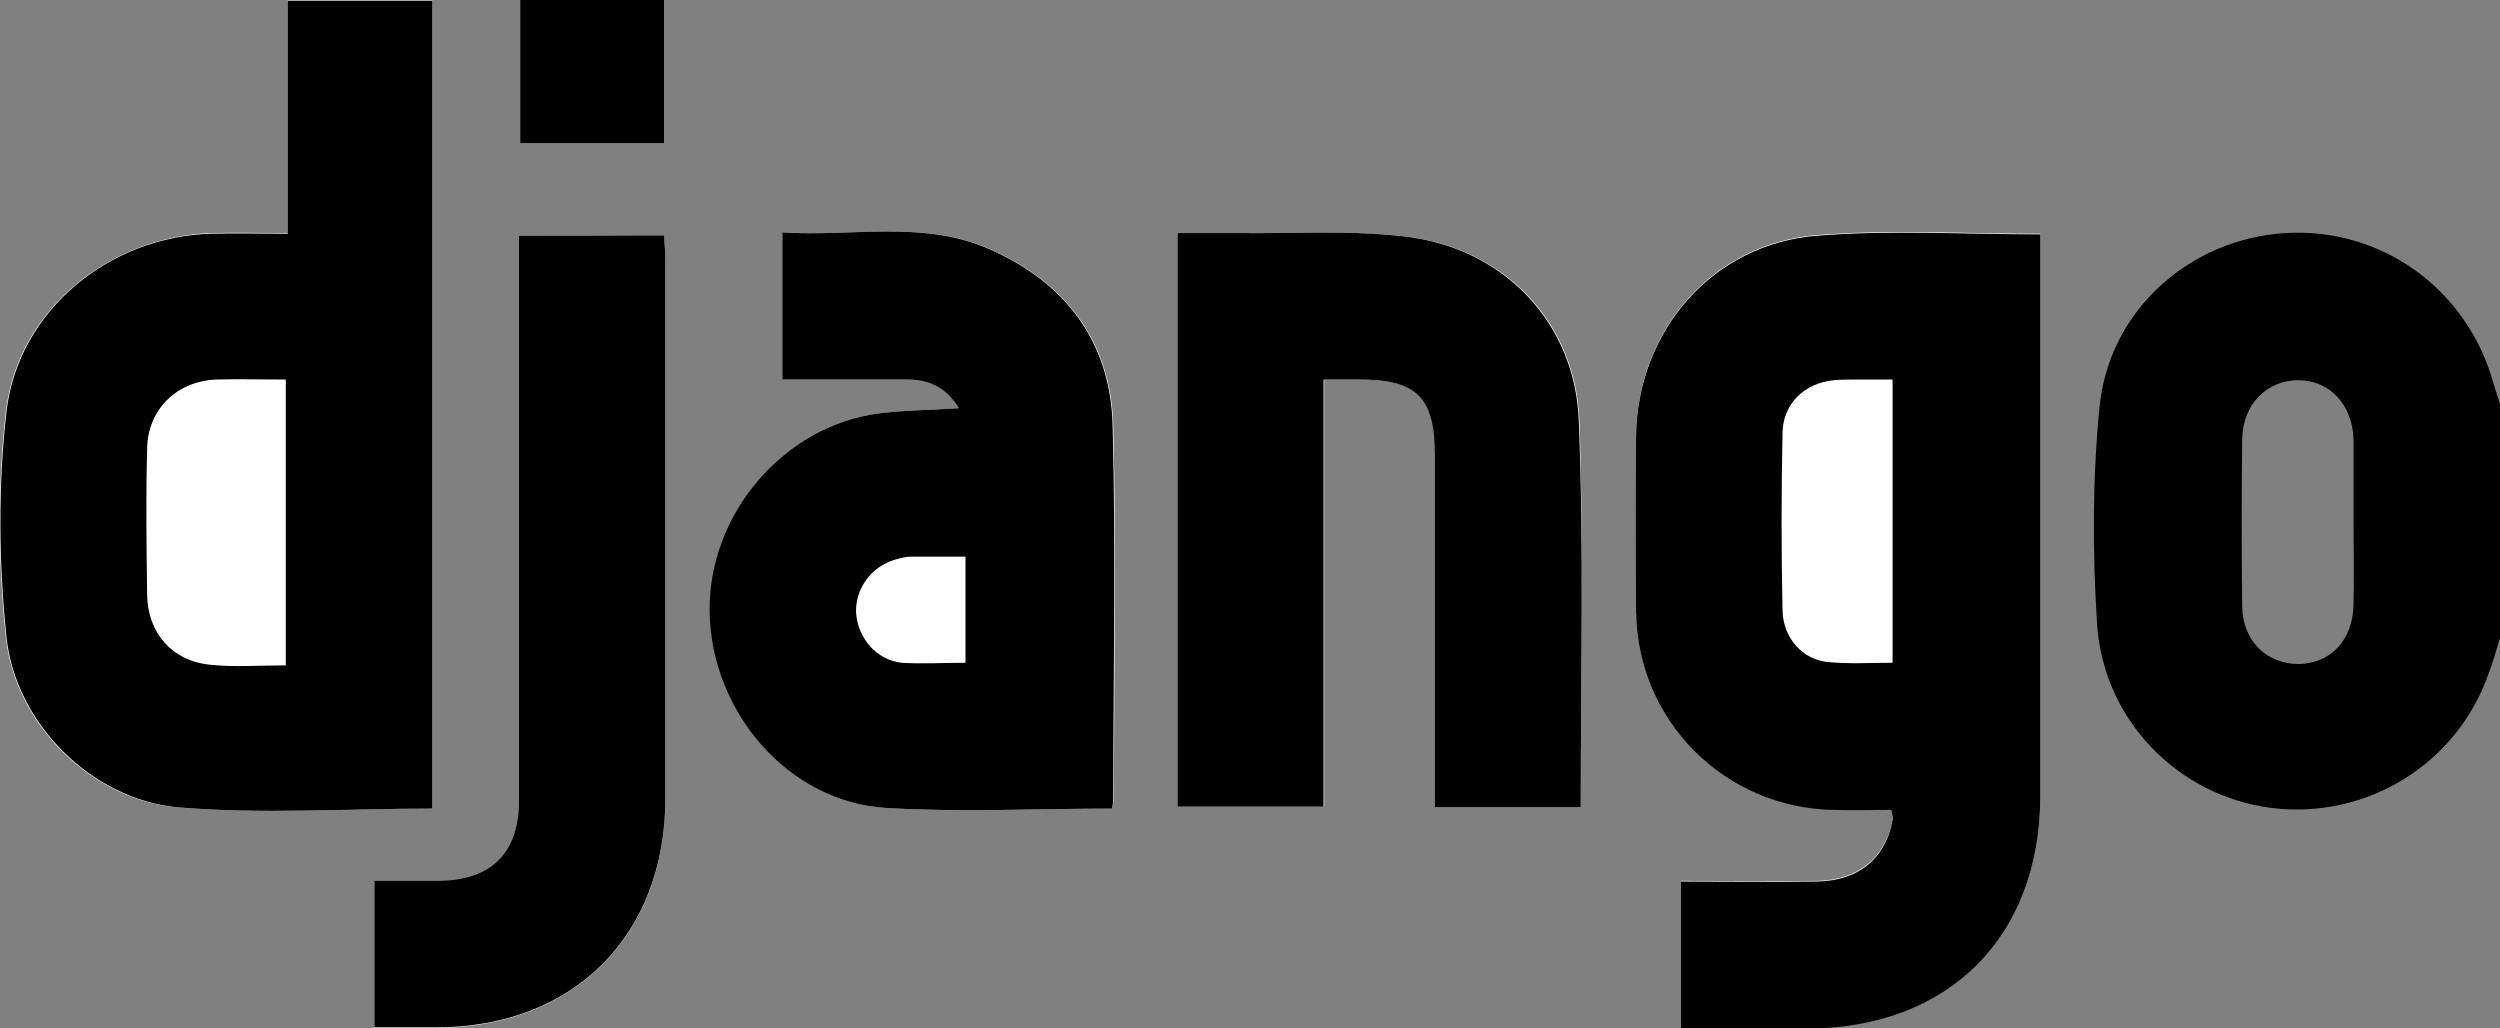
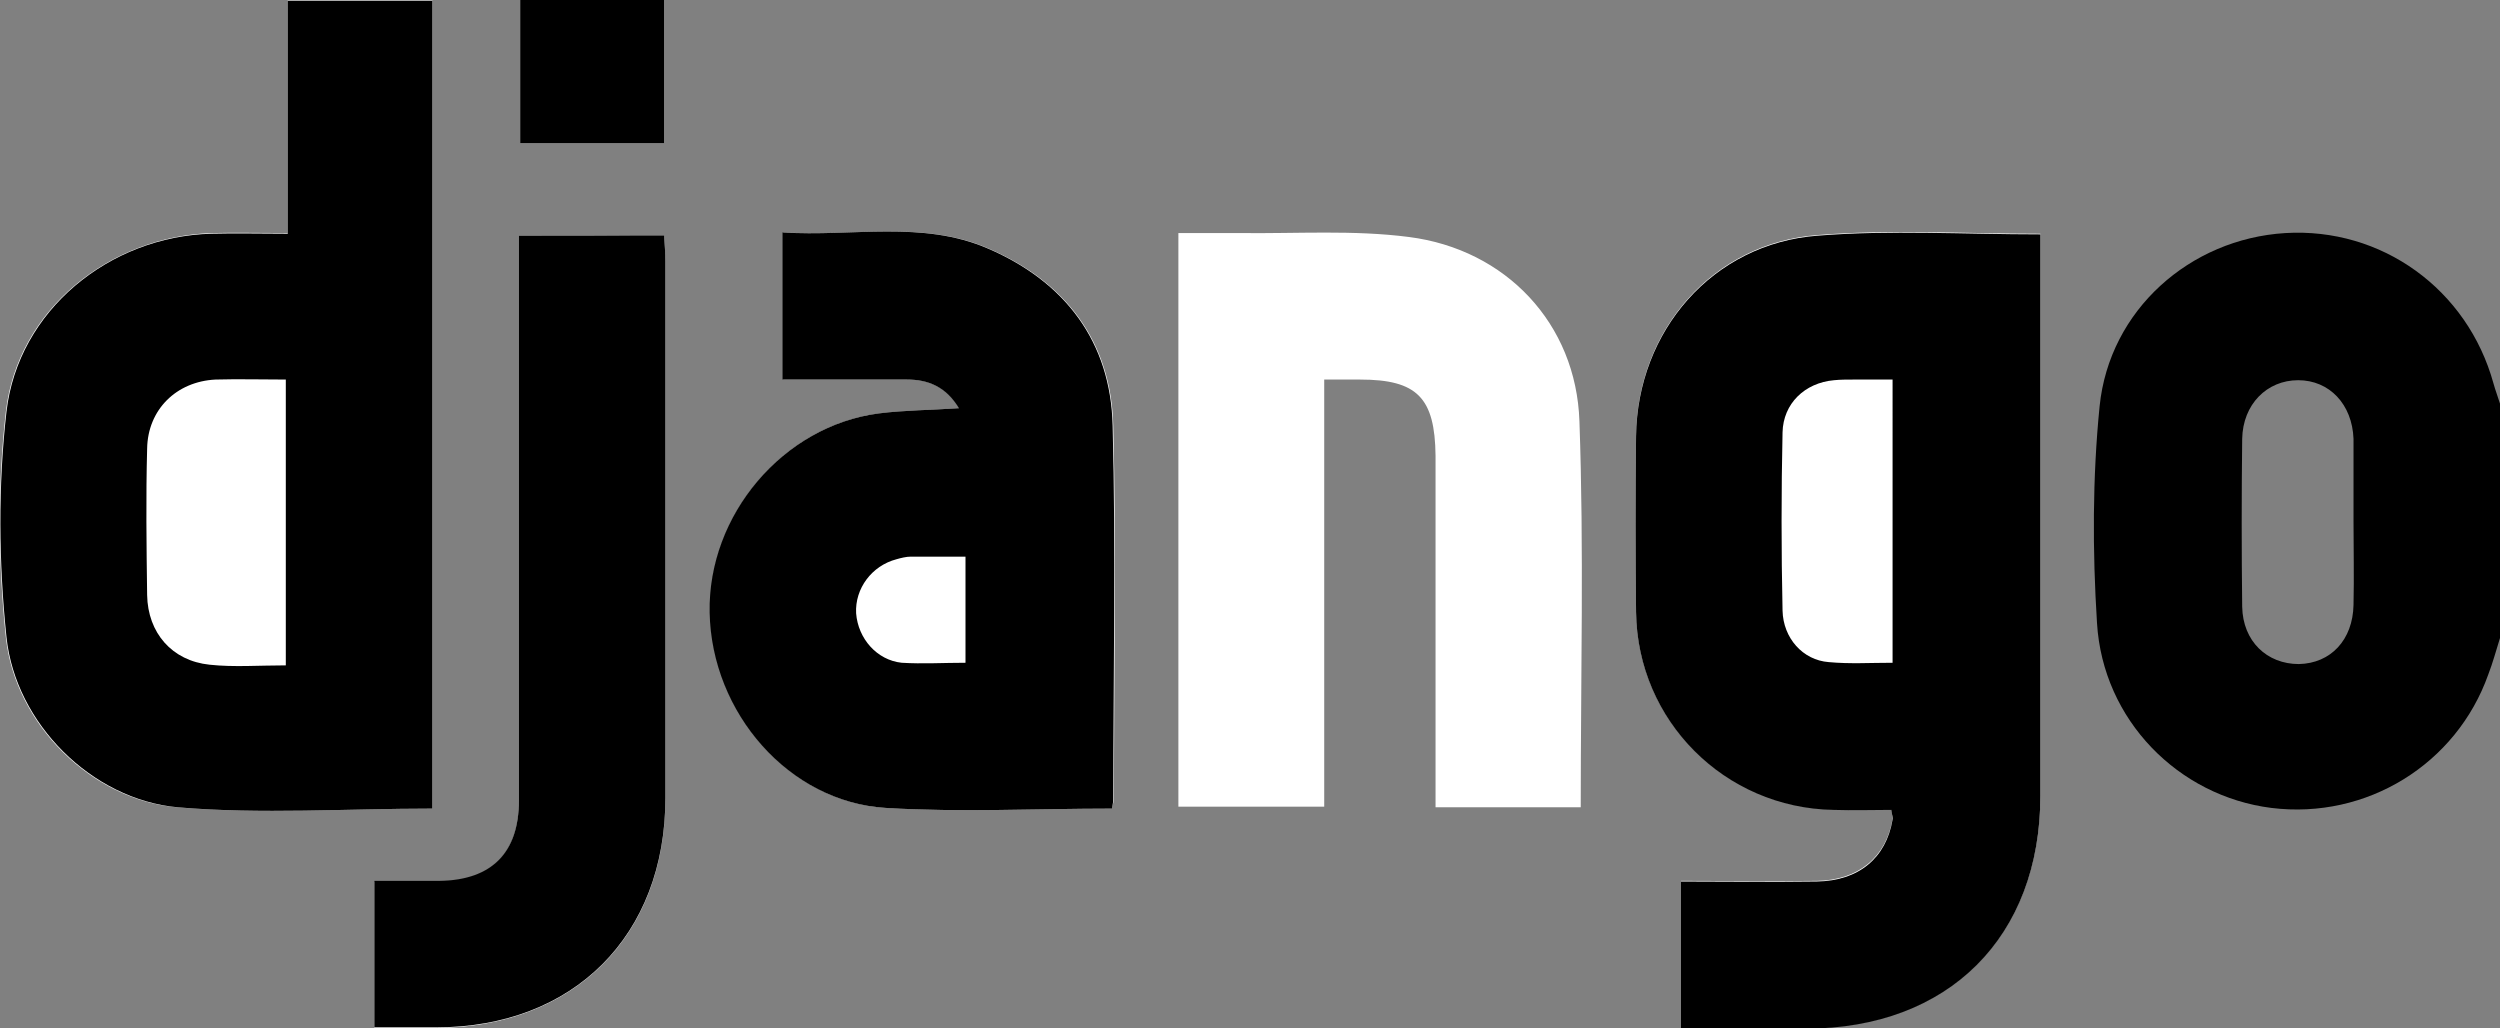
<svg xmlns="http://www.w3.org/2000/svg" version="1.1" id="Layer_1" x="0px" y="0px" viewBox="0 0 384 157.9" style="enable-background:new 0 0 384 157.9;" xml:space="preserve">
  <rect x="0" y="0" width="384" height="157.9" fill="#808080" stroke="none" />
  <style type="text/css">
	.st0{fill:#FFFFFF;}
</style>
  <g>
    <path class="st0" d="M258.2,157.9c6.5,0,12.9,0,19.2,0c21.8,0,36-14,36-35.8c0-27.4,0-54.7,0-82.1c0-1.3,0-2.6,0-4.1   c-11.8,0-23-0.7-34.2,0.2c-16.1,1.2-27.7,14.6-27.9,30.8c-0.1,9-0.1,18,0,27c0.2,16.7,13.6,30.1,30.3,30.4c3,0.1,5.9,0,8.9,0   c0.1,0.8,0.2,1.2,0.2,1.5c-1,5.9-5.3,9.4-11.6,9.5c-6.9,0.1-13.9,0-20.9,0C258.2,143.1,258.2,150.3,258.2,157.9z M66.4,124.2   c0-41.4,0-82.8,0-124.2c-7.5,0-14.7,0-22.2,0c0,6,0,11.9,0,17.7c0,5.9,0,11.9,0,18.1c-4.3,0-8-0.1-11.7,0   C16.8,36.3,2.7,47.6,0.9,63.2c-1.3,11.4-1.2,23.2,0,34.7c1.4,13.3,13.2,25,26.3,26.1C40.1,125.1,53.2,124.2,66.4,124.2z    M170.8,124.2c0.1-0.7,0.3-1.1,0.3-1.4c0-19.1,0.4-38.3-0.1-57.4c-0.3-12.9-7.3-22.1-19.1-27.2c-10.1-4.4-20.8-1.8-31.6-2.5   c0,4.3,0,7.9,0,11.5c0,3.6,0,7.2,0,11.1c6.7,0,12.9,0,19.1,0c3.3,0,6,1.1,8,4.4c-4.5,0.3-8.4,0.3-12.3,0.8   c-14.8,1.9-26.3,15.6-26,30.6c0.3,15.4,12.2,29.1,27.1,30C147.5,124.8,159.1,124.2,170.8,124.2z M242.8,124   c0-20.1,0.5-39.7-0.2-59.3c-0.5-15-11.3-26.4-26.2-28.3c-8.5-1.1-17.2-0.5-25.8-0.6c-3.2,0-6.4,0-9.6,0c0,29.7,0,58.9,0,88.1   c7.5,0,14.8,0,22.4,0c0-22,0-43.6,0-65.6c2,0,3.8,0,5.5,0c8.8,0,11.5,2.8,11.6,11.7c0,16.6,0,33.2,0,49.9c0,1.3,0,2.7,0,4.1   C228.1,124,235.3,124,242.8,124z M79.7,36.2c0,1.9,0,3.4,0,4.8c0,27.4,0,54.7,0,82.1c0,8-4.2,12.2-12.2,12.3c-3.3,0-6.6,0-10,0   c0,7.8,0,14.9,0,22.5c3.3,0,6.4,0,9.5,0c21.1-0.1,35.2-14.1,35.2-35.2c0-27.5,0-55,0-82.4c0-1.3-0.1-2.6-0.2-4   C94.5,36.2,87.4,36.2,79.7,36.2z M102,0c-7.5,0-14.7,0-22.1,0c0,7.4,0,14.6,0,22c7.5,0,14.8,0,22.1,0C102,14.6,102,7.4,102,0z" />
    <path d="M384,98c-0.6,1.9-1.1,3.8-1.8,5.6c-4.9,13.8-18.7,22.3-33.3,20.5c-14.3-1.8-25.9-13.5-26.8-28.4   c-0.7-11.1-0.7-22.3,0.4-33.3c1.5-14.8,13.9-25.7,28.5-26.6c14.8-0.9,28,8.6,32,23.1c0.3,1.1,0.7,2.1,1,3.1C384,74,384,86,384,98z    M361.5,80.1c0-4,0-8,0-12c0-0.2,0-0.5,0-0.7c-0.2-5.3-3.7-9-8.5-9c-4.8,0-8.5,3.7-8.6,9c-0.1,8.6-0.1,17.2,0,25.8   c0.1,5.3,3.8,8.8,8.7,8.8c4.9-0.1,8.3-3.7,8.4-9.1C361.6,88.6,361.5,84.3,361.5,80.1z" />
    <path d="M258.2,157.9c0-7.6,0-14.8,0-22.5c7,0,13.9,0.1,20.9,0c6.4-0.1,10.6-3.6,11.6-9.5c0.1-0.3-0.1-0.7-0.2-1.5   c-2.9,0-5.9,0.1-8.9,0c-16.7-0.3-30.1-13.7-30.3-30.4c-0.1-9-0.1-18,0-27c0.2-16.2,11.8-29.6,27.9-30.8c11.2-0.9,22.4-0.2,34.2-0.2   c0,1.5,0,2.8,0,4.1c0,27.4,0,54.7,0,82.1c0,21.7-14.1,35.8-36,35.8C271.1,157.9,264.7,157.9,258.2,157.9z M290.7,58.3   c-2.2,0-4.1,0-6,0c-1,0-2,0-3,0.1c-4.5,0.4-7.8,3.6-7.9,8c-0.2,9.1-0.2,18.2,0,27.4c0.1,4.2,3.1,7.6,7.1,7.9   c3.2,0.3,6.4,0.1,9.8,0.1" />
    <path d="M66.4,124.2c-13.2,0-26.3,0.9-39.1-0.2C14.1,122.8,2.4,111.1,1,97.9c-1.2-11.5-1.3-23.3,0-34.7   c1.8-15.5,15.8-26.9,31.5-27.3c3.7-0.1,7.5,0,11.7,0c0-6.2,0-12.2,0-18.1c0-5.8,0-11.7,0-17.7c7.5,0,14.7,0,22.2,0   C66.4,41.4,66.4,82.8,66.4,124.2z M43.9,102.2c0-14.9,0-29.3,0-43.9c-3.8,0-7.3-0.1-10.8,0c-6,0.3-10.4,4.6-10.5,10.6   c-0.2,7.5-0.1,15,0,22.5c0.1,5.8,3.8,10.1,9.6,10.7C35.9,102.5,39.8,102.2,43.9,102.2z" />
    <path d="M170.8,124.2c-11.7,0-23.2,0.6-34.7-0.1c-14.9-0.9-26.8-14.6-27.1-30c-0.3-15,11.3-28.7,26-30.6c3.9-0.5,7.9-0.5,12.3-0.8   c-2-3.3-4.7-4.4-8-4.4c-6.2,0-12.4,0-19.1,0c0-3.9,0-7.5,0-11.1c0-3.6,0-7.2,0-11.5c10.7,0.7,21.5-1.9,31.6,2.5   c11.8,5.1,18.8,14.3,19.1,27.2c0.5,19.1,0.1,38.2,0.1,57.4C171,123.2,170.9,123.5,170.8,124.2z M148.3,101.8c0-5.7,0-10.9,0-16.3   c-3,0-5.7,0-8.4,0c-0.7,0-1.5,0.2-2.2,0.4c-3.8,1-6.4,4.5-6.2,8.3c0.3,3.9,3.2,7.2,7,7.6C141.7,102,144.9,101.8,148.3,101.8z" />
-     <path d="M242.8,124c-7.5,0-14.7,0-22.4,0c0-1.5,0-2.8,0-4.1c0-16.6,0-33.2,0-49.9c0-8.9-2.7-11.7-11.6-11.7c-1.7,0-3.4,0-5.5,0   c0,22,0,43.7,0,65.6c-7.6,0-14.9,0-22.4,0c0-29.3,0-58.5,0-88.1c3.2,0,6.4,0,9.6,0c8.6,0.1,17.3-0.5,25.8,0.6   c14.9,1.9,25.7,13.4,26.2,28.3C243.3,84.3,242.8,104,242.8,124z" />
    <path d="M79.7,36.2c7.7,0,14.8,0,22.3,0c0.1,1.4,0.2,2.7,0.2,4c0,27.5,0,55,0,82.4c0,21.1-14.1,35.2-35.2,35.2c-3.1,0-6.2,0-9.5,0   c0-7.6,0-14.7,0-22.5c3.4,0,6.7,0,10,0c8-0.1,12.2-4.3,12.2-12.3c0-27.4,0-54.7,0-82.1C79.7,39.6,79.7,38.1,79.7,36.2z" />
    <path d="M102,0c0,7.4,0,14.6,0,22c-7.4,0-14.6,0-22.1,0c0-7.4,0-14.5,0-22C87.3,0,94.6,0,102,0z" />
  </g>
</svg>